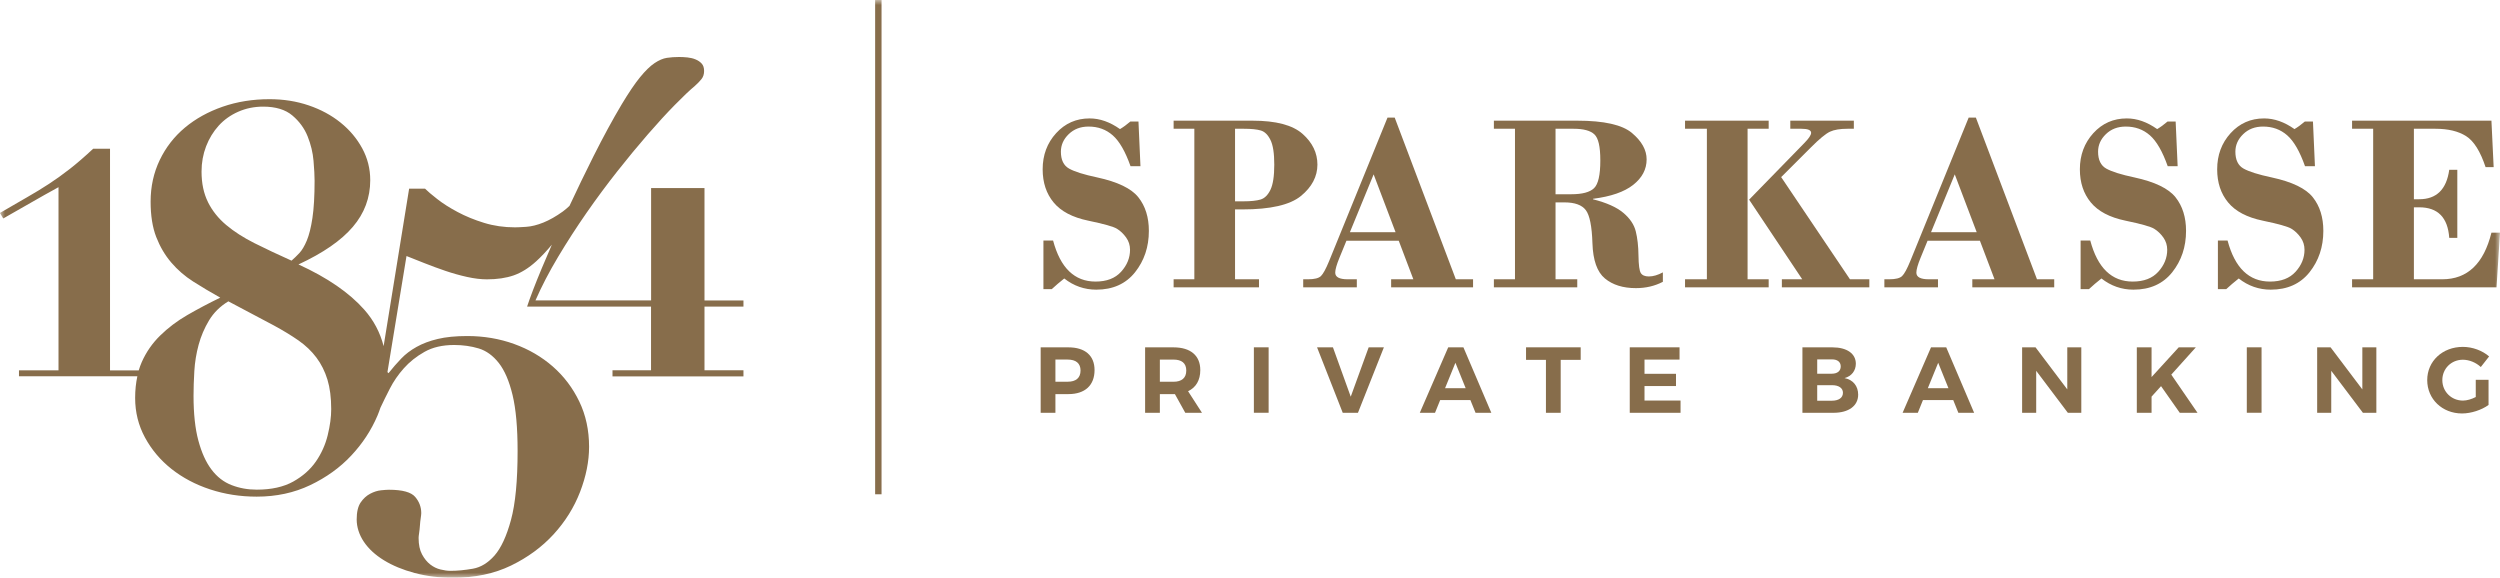
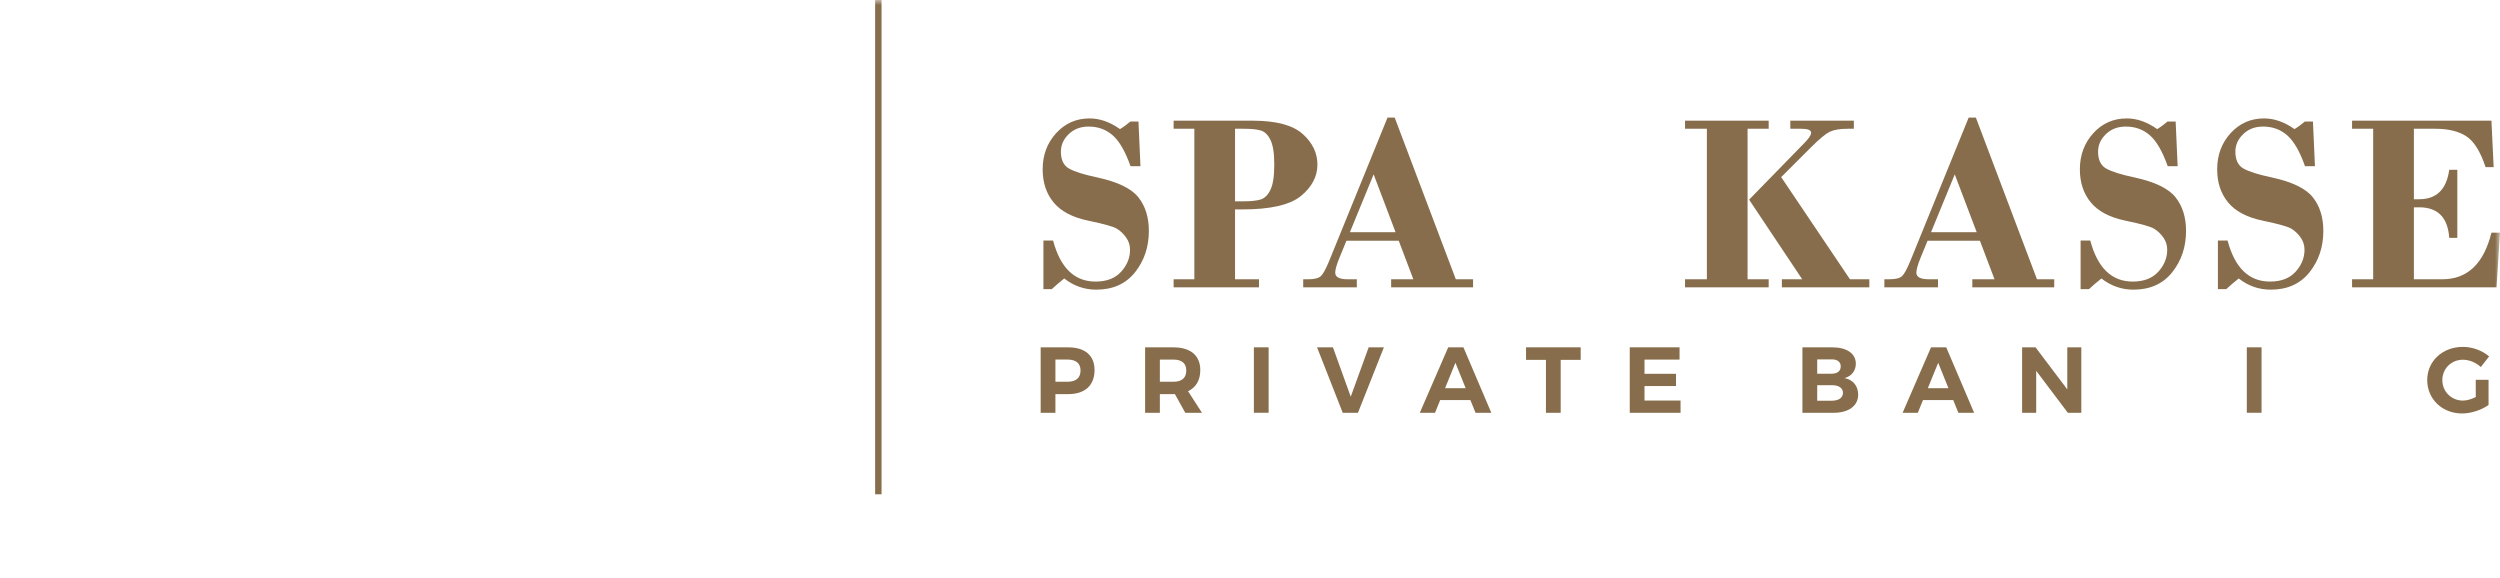
<svg xmlns="http://www.w3.org/2000/svg" width="251" height="58" viewBox="0 0 251 58" fill="none">
  <g clip-path="url(#clip0_959_7282)">
    <mask id="mask0_959_7282" style="mask-type:luminance" maskUnits="userSpaceOnUse" x="0" y="0" width="251" height="58">
      <path d="M251 0H0V58H251V0Z" fill="white" />
    </mask>
    <g mask="url(#mask0_959_7282)">
-       <path d="M70.734 18.884H65.371V30.157H53.764C54.378 28.748 55.135 27.295 56.029 25.798C56.923 24.302 57.877 22.825 58.887 21.372C59.898 19.919 60.932 18.526 61.986 17.19C63.04 15.854 64.06 14.621 65.041 13.492C66.021 12.363 66.925 11.377 67.746 10.542C68.566 9.704 69.24 9.066 69.767 8.625C70.03 8.391 70.25 8.164 70.427 7.944C70.604 7.723 70.691 7.453 70.691 7.128C70.691 6.804 70.611 6.557 70.447 6.38C70.284 6.203 70.08 6.066 69.83 5.963C69.58 5.859 69.31 5.796 69.016 5.766C68.723 5.736 68.443 5.722 68.179 5.722C67.739 5.722 67.329 5.752 66.948 5.809C66.568 5.869 66.158 6.043 65.718 6.337C65.278 6.631 64.794 7.102 64.267 7.746C63.74 8.391 63.123 9.303 62.419 10.476C61.509 12.002 60.565 13.743 59.584 15.693C58.747 17.357 57.95 19.017 57.176 20.671C56.959 20.874 56.739 21.065 56.516 21.229C55.825 21.726 55.168 22.097 54.548 22.348C53.928 22.595 53.361 22.738 52.847 22.772C52.334 22.808 51.953 22.825 51.703 22.825C50.606 22.825 49.569 22.675 48.595 22.374C47.621 22.074 46.734 21.709 45.937 21.282C45.139 20.858 44.456 20.423 43.892 19.979C43.325 19.535 42.918 19.191 42.671 18.94H41.077L38.516 34.751C38.162 33.378 37.518 32.158 36.581 31.099C35.077 29.396 32.872 27.876 29.967 26.55C32.442 25.401 34.26 24.145 35.424 22.778C36.588 21.416 37.172 19.852 37.172 18.092C37.172 16.943 36.901 15.874 36.364 14.888C35.827 13.9 35.1 13.038 34.186 12.303C33.273 11.568 32.205 10.993 30.988 10.579C29.771 10.165 28.46 9.958 27.062 9.958C25.378 9.958 23.811 10.208 22.356 10.713C20.905 11.217 19.642 11.915 18.564 12.814C17.49 13.713 16.646 14.798 16.036 16.071C15.426 17.347 15.122 18.736 15.122 20.243C15.122 21.643 15.309 22.828 15.686 23.797C16.063 24.766 16.563 25.621 17.193 26.356C17.82 27.091 18.554 27.729 19.398 28.267C20.242 28.805 21.146 29.342 22.113 29.884C20.929 30.458 19.828 31.043 18.804 31.634C17.784 32.225 16.877 32.91 16.089 33.682C15.299 34.453 14.682 35.342 14.235 36.347C14.118 36.611 14.018 36.892 13.928 37.186H11.046V14.935H9.352C8.505 15.727 7.728 16.398 7.024 16.949C6.317 17.5 5.62 18.002 4.926 18.456C4.236 18.907 3.492 19.361 2.702 19.812C1.911 20.263 1.007 20.788 -0.01 21.382L0.327 21.933C1.231 21.426 2.148 20.901 3.079 20.363C4.009 19.826 4.943 19.301 5.874 18.793V37.179H1.905V37.774H13.791C13.648 38.438 13.568 39.16 13.568 39.952C13.568 41.388 13.898 42.718 14.562 43.937C15.226 45.159 16.113 46.208 17.223 47.087C18.334 47.965 19.625 48.65 21.096 49.135C22.567 49.619 24.124 49.863 25.775 49.863C27.746 49.863 29.54 49.475 31.151 48.704C32.766 47.932 34.136 46.947 35.264 45.741C36.394 44.538 37.272 43.202 37.898 41.729C38.015 41.455 38.109 41.188 38.202 40.917H38.205C38.452 40.386 38.762 39.755 39.136 39.026C39.506 38.298 39.976 37.617 40.543 36.979C41.11 36.341 41.801 35.789 42.618 35.328C43.432 34.867 44.426 34.637 45.593 34.637C46.477 34.637 47.301 34.754 48.064 34.984C48.825 35.215 49.498 35.703 50.082 36.447C50.666 37.192 51.126 38.265 51.463 39.668C51.8 41.071 51.967 42.941 51.967 45.283C51.967 48.263 51.746 50.571 51.303 52.201C50.859 53.834 50.309 55.02 49.655 55.769C48.998 56.514 48.275 56.958 47.477 57.098C46.68 57.238 45.926 57.312 45.219 57.312C44.936 57.312 44.609 57.268 44.236 57.178C43.862 57.091 43.518 56.921 43.198 56.674C42.878 56.427 42.605 56.089 42.374 55.662C42.144 55.237 42.028 54.686 42.028 54.011C42.028 53.905 42.044 53.738 42.081 53.507C42.118 53.277 42.141 53.026 42.161 52.762C42.178 52.495 42.204 52.248 42.241 52.017C42.274 51.787 42.294 51.62 42.294 51.513C42.294 50.908 42.091 50.367 41.684 49.889C41.277 49.412 40.4 49.171 39.053 49.171C38.876 49.171 38.609 49.188 38.255 49.225C37.902 49.261 37.538 49.375 37.165 49.572C36.795 49.766 36.474 50.06 36.208 50.451C35.944 50.841 35.811 51.409 35.811 52.154C35.811 52.899 36.051 53.681 36.528 54.389C37.005 55.1 37.678 55.718 38.549 56.253C39.416 56.784 40.443 57.212 41.631 57.529C42.818 57.85 44.102 58.007 45.483 58.007C47.681 58.007 49.619 57.599 51.303 56.784C52.984 55.969 54.411 54.92 55.582 53.644C56.749 52.368 57.636 50.948 58.24 49.385C58.84 47.825 59.144 46.315 59.144 44.862C59.144 43.195 58.817 41.679 58.16 40.312C57.503 38.946 56.619 37.777 55.502 36.798C54.385 35.823 53.094 35.068 51.623 34.537C50.152 34.006 48.585 33.738 46.92 33.738C45.75 33.738 44.759 33.835 43.945 34.032C43.132 34.226 42.421 34.493 41.821 34.831C41.217 35.168 40.703 35.559 40.28 36.003C39.853 36.447 39.429 36.935 39.006 37.466L38.899 37.359L40.813 25.705C41.344 25.918 41.947 26.156 42.621 26.423C43.295 26.69 43.992 26.947 44.719 27.195C45.446 27.442 46.17 27.645 46.897 27.806C47.621 27.966 48.288 28.046 48.888 28.046C49.915 28.046 50.809 27.913 51.573 27.649C52.334 27.382 53.087 26.914 53.831 26.239C54.335 25.782 54.862 25.217 55.408 24.566C55.052 25.384 54.712 26.176 54.395 26.934C53.704 28.594 53.214 29.877 52.92 30.785H65.364V37.172H61.495V37.79H74.643V37.172H70.731V30.785H74.643V30.168H70.731V18.893L70.734 18.884ZM20.882 20.293C20.452 19.431 20.235 18.409 20.235 17.223C20.235 16.328 20.389 15.483 20.692 14.691C20.996 13.903 21.419 13.211 21.956 12.617C22.493 12.026 23.147 11.558 23.921 11.217C24.691 10.877 25.525 10.706 26.422 10.706C27.676 10.706 28.653 11.003 29.354 11.595C30.054 12.186 30.564 12.887 30.888 13.696C31.211 14.504 31.408 15.319 31.478 16.148C31.548 16.973 31.585 17.637 31.585 18.142C31.585 19.685 31.512 20.934 31.368 21.887C31.225 22.839 31.035 23.593 30.805 24.148C30.571 24.706 30.321 25.127 30.051 25.414C29.781 25.701 29.52 25.952 29.27 26.169C27.906 25.558 26.672 24.976 25.561 24.419C24.451 23.861 23.5 23.253 22.71 22.588C21.919 21.923 21.312 21.162 20.882 20.3M32.902 43.693C32.669 44.645 32.275 45.523 31.718 46.332C31.161 47.14 30.401 47.812 29.434 48.353C28.466 48.891 27.246 49.161 25.778 49.161C24.881 49.161 24.037 49.011 23.25 48.704C22.46 48.4 21.789 47.879 21.232 47.14C20.675 46.405 20.238 45.437 19.915 44.231C19.591 43.028 19.431 41.528 19.431 39.734C19.431 38.98 19.458 38.154 19.511 37.256C19.565 36.357 19.708 35.479 19.942 34.617C20.175 33.755 20.525 32.94 20.989 32.165C21.456 31.393 22.099 30.755 22.927 30.254L27.496 32.676C28.427 33.181 29.25 33.682 29.971 34.183C30.688 34.687 31.288 35.258 31.772 35.906C32.255 36.551 32.622 37.289 32.876 38.114C33.126 38.94 33.253 39.928 33.253 41.077C33.253 41.869 33.136 42.737 32.902 43.69" fill="#876D4B" />
      <path d="M88.507 0H87.864V49.626H88.507V0Z" fill="#876D4B" />
      <path d="M114.302 12.193L114.502 16.686H113.505C112.981 15.206 112.384 14.17 111.717 13.586C111.047 12.998 110.24 12.707 109.292 12.707C108.485 12.707 107.822 12.961 107.298 13.469C106.774 13.976 106.514 14.564 106.514 15.229C106.514 16.054 106.788 16.619 107.335 16.926C107.882 17.233 108.825 17.531 110.163 17.814C112.214 18.259 113.592 18.924 114.292 19.809C114.996 20.694 115.346 21.82 115.346 23.183C115.346 24.789 114.882 26.172 113.958 27.335C113.031 28.497 111.734 29.082 110.066 29.082C108.879 29.082 107.805 28.708 106.851 27.959C106.387 28.327 105.967 28.684 105.594 29.032H104.76V24.151H105.73C106.461 26.897 107.882 28.27 109.993 28.27C111.107 28.27 111.961 27.943 112.558 27.285C113.155 26.627 113.455 25.892 113.455 25.077C113.455 24.619 113.325 24.208 113.061 23.841C112.798 23.477 112.494 23.183 112.144 22.969C111.797 22.752 110.833 22.481 109.256 22.154C107.678 21.826 106.521 21.218 105.787 20.33C105.05 19.441 104.683 18.332 104.683 17C104.683 15.57 105.133 14.361 106.034 13.372C106.934 12.383 108.055 11.889 109.399 11.889C110.42 11.889 111.437 12.246 112.448 12.961C112.771 12.771 113.118 12.517 113.491 12.199H114.302V12.193Z" fill="#876D4B" />
      <path d="M123.998 21.028V28.04H126.403V28.851H117.831V28.04H119.912V12.928H117.831V12.116H125.756C128.107 12.116 129.778 12.557 130.775 13.439C131.772 14.32 132.269 15.353 132.269 16.532C132.269 17.711 131.716 18.777 130.612 19.678C129.508 20.577 127.55 21.025 124.745 21.025H123.998V21.028ZM123.998 12.928V20.213H124.845C125.585 20.213 126.156 20.153 126.559 20.033C126.963 19.912 127.293 19.588 127.55 19.061C127.807 18.533 127.937 17.691 127.937 16.532C127.937 15.373 127.81 14.574 127.557 14.056C127.303 13.539 126.98 13.218 126.586 13.101C126.192 12.984 125.629 12.928 124.898 12.928H124.001H123.998Z" fill="#876D4B" />
      <path d="M140.441 24.171H135.181L134.477 25.888C134.197 26.57 134.057 27.068 134.057 27.375C134.057 27.819 134.471 28.04 135.304 28.04H136.225V28.851H130.842V28.04H131.329C131.969 28.04 132.399 27.933 132.623 27.716C132.846 27.498 133.123 26.994 133.447 26.202L139.307 11.805H140.027L146.164 28.04H147.895V28.851H139.67V28.04H141.901L140.434 24.171H140.441ZM135.534 23.31H140.114L137.913 17.507L135.531 23.31H135.534Z" fill="#876D4B" />
-       <path d="M156.176 20.317V28.04H158.357V28.851H149.986V28.04H152.104V12.928H149.986V12.116H158.357C161.039 12.116 162.873 12.527 163.85 13.352C164.831 14.177 165.321 15.059 165.321 16.001C165.321 17 164.871 17.851 163.974 18.559C163.077 19.268 161.733 19.732 159.938 19.959V20.009C161.292 20.35 162.303 20.801 162.973 21.362C163.644 21.923 164.061 22.545 164.231 23.226C164.401 23.907 164.494 24.719 164.504 25.665C164.517 26.61 164.594 27.195 164.741 27.418C164.884 27.642 165.154 27.756 165.545 27.756C165.978 27.756 166.445 27.619 166.952 27.345V28.294C166.138 28.718 165.238 28.928 164.247 28.928C162.953 28.928 161.913 28.604 161.132 27.956C160.352 27.308 159.935 26.129 159.881 24.425C159.828 22.722 159.605 21.609 159.214 21.095C158.824 20.58 158.11 20.32 157.07 20.32H156.173L156.176 20.317ZM156.176 12.928V19.502H157.757C158.854 19.502 159.615 19.301 160.038 18.897C160.462 18.493 160.672 17.571 160.672 16.128C160.672 14.684 160.472 13.863 160.075 13.489C159.675 13.114 158.984 12.928 157.994 12.928H156.176Z" fill="#876D4B" />
      <path d="M175.457 12.928V28.04H177.575V28.851H169.177V28.04H171.371V12.928H169.177V12.116H177.575V12.928H175.457ZM178.829 17.781L185.736 28.04H187.681V28.851H178.899V28.04H180.943L175.61 20.046L181.154 14.361C181.611 13.896 181.837 13.556 181.837 13.338C181.837 13.064 181.514 12.928 180.867 12.928H179.746V12.116H186.126V12.928H185.489C184.742 12.928 184.155 13.024 183.732 13.221C183.308 13.418 182.678 13.936 181.841 14.775L178.829 17.781Z" fill="#876D4B" />
      <path d="M198.787 24.171H193.527L192.823 25.888C192.543 26.57 192.403 27.068 192.403 27.375C192.403 27.819 192.82 28.04 193.651 28.04H194.574V28.851H189.191V28.04H189.678C190.319 28.04 190.749 27.933 190.972 27.716C191.199 27.498 191.473 26.994 191.796 26.202L197.656 11.805H198.377L204.513 28.04H206.244V28.851H198.02V28.04H200.251L198.784 24.171H198.787ZM193.881 23.31H198.46L196.259 17.507L193.877 23.31H193.881Z" fill="#876D4B" />
      <path d="M218.435 12.193L218.635 16.686H217.638C217.114 15.206 216.517 14.17 215.85 13.586C215.18 12.998 214.373 12.707 213.425 12.707C212.618 12.707 211.954 12.961 211.431 13.469C210.907 13.976 210.647 14.564 210.647 15.229C210.647 16.054 210.921 16.619 211.468 16.926C212.018 17.233 212.958 17.531 214.296 17.814C216.347 18.259 217.724 18.924 218.425 19.809C219.129 20.694 219.479 21.82 219.479 23.183C219.479 24.789 219.015 26.172 218.091 27.335C217.164 28.497 215.867 29.082 214.199 29.082C213.012 29.082 211.941 28.708 210.984 27.959C210.52 28.327 210.1 28.684 209.727 29.032H208.893V24.151H209.863C210.594 26.897 212.015 28.27 214.126 28.27C215.24 28.27 216.094 27.943 216.691 27.285C217.288 26.627 217.588 25.892 217.588 25.077C217.588 24.619 217.458 24.208 217.197 23.841C216.937 23.477 216.63 23.183 216.28 22.969C215.933 22.752 214.97 22.481 213.392 22.154C211.814 21.826 210.657 21.218 209.923 20.33C209.186 19.441 208.819 18.332 208.819 17C208.819 15.57 209.27 14.361 210.167 13.372C211.067 12.383 212.188 11.889 213.532 11.889C214.553 11.889 215.57 12.246 216.58 12.961C216.904 12.771 217.251 12.517 217.624 12.199H218.435V12.193Z" fill="#876D4B" />
      <path d="M232.22 12.193L232.42 16.686H231.422C230.899 15.206 230.302 14.17 229.635 13.586C228.964 12.998 228.157 12.707 227.21 12.707C226.403 12.707 225.739 12.961 225.216 13.469C224.692 13.976 224.432 14.564 224.432 15.229C224.432 16.054 224.705 16.619 225.252 16.926C225.802 17.233 226.743 17.531 228.08 17.814C230.132 18.259 231.509 18.924 232.209 19.809C232.913 20.694 233.263 21.82 233.263 23.183C233.263 24.789 232.8 26.172 231.876 27.335C230.949 28.497 229.651 29.082 227.984 29.082C226.796 29.082 225.722 28.708 224.769 27.959C224.305 28.327 223.885 28.684 223.511 29.032H222.677V24.151H223.648C224.378 26.897 225.799 28.27 227.91 28.27C229.024 28.27 229.878 27.943 230.475 27.285C231.072 26.627 231.372 25.892 231.372 25.077C231.372 24.619 231.242 24.208 230.982 23.841C230.722 23.477 230.415 23.183 230.065 22.969C229.718 22.752 228.754 22.481 227.177 22.154C225.599 21.826 224.442 21.218 223.708 20.33C222.971 19.441 222.604 18.332 222.604 17C222.604 15.57 223.054 14.361 223.951 13.372C224.852 12.383 225.973 11.889 227.317 11.889C228.337 11.889 229.355 12.246 230.365 12.961C230.689 12.771 231.035 12.517 231.409 12.199H232.22V12.193Z" fill="#876D4B" />
      <path d="M242.355 12.928V20.003H242.889C244.627 20.003 245.631 19.017 245.904 17.046H246.714V23.884H245.904C245.764 21.836 244.757 20.814 242.889 20.814H242.355V28.04H245.207C247.722 28.04 249.369 26.48 250.14 23.36H251L250.65 28.851H236.148V28.04H238.266V12.928H236.148V12.116H250.14L250.363 16.782H249.553C249.029 15.202 248.379 14.163 247.598 13.669C246.821 13.175 245.794 12.928 244.523 12.928H242.352H242.355Z" fill="#876D4B" />
      <path d="M109.893 37.152C109.893 38.682 108.939 39.568 107.268 39.568H105.964V41.445H104.483V34.874H107.268C108.939 34.874 109.893 35.699 109.893 37.156M108.486 37.199C108.486 36.468 108.015 36.1 107.192 36.1H105.964V38.325H107.192C108.015 38.325 108.486 37.951 108.486 37.199Z" fill="#876D4B" />
      <path d="M119.002 41.445L117.961 39.568H116.45V41.445H114.969V34.874H117.818C119.532 34.874 120.509 35.699 120.509 37.156C120.509 38.171 120.079 38.903 119.282 39.277L120.679 41.445H119.002ZM116.45 38.328H117.818C118.635 38.328 119.102 37.954 119.102 37.202C119.102 36.451 118.631 36.103 117.818 36.103H116.45V38.328Z" fill="#876D4B" />
      <path d="M127.37 34.871H125.889V41.441H127.37V34.871Z" fill="#876D4B" />
      <path d="M133.827 34.871L135.614 39.828L137.415 34.871H138.943L136.338 41.445H134.811L132.232 34.871H133.827Z" fill="#876D4B" />
      <path d="M147.631 40.169H144.593L144.076 41.445H142.548L145.4 34.874H146.928L149.729 41.445H148.145L147.628 40.169H147.631ZM147.154 38.976L146.124 36.421L145.083 38.976H147.154Z" fill="#876D4B" />
      <path d="M158.701 34.871V36.13H156.693V41.445H155.212V36.13H153.214V34.871H158.701Z" fill="#876D4B" />
      <path d="M168.626 34.871V36.103H165.108V37.53H168.27V38.759H165.108V40.215H168.727V41.445H163.627V34.871H168.626Z" fill="#876D4B" />
      <path d="M186.326 36.514C186.326 37.219 185.896 37.774 185.192 37.961C186.046 38.121 186.56 38.759 186.56 39.624C186.56 40.75 185.603 41.445 184.085 41.445H180.963V34.874H183.982C185.426 34.874 186.326 35.502 186.326 36.518M184.809 36.788C184.809 36.337 184.472 36.073 183.908 36.083H182.448V37.52H183.908C184.472 37.52 184.809 37.249 184.809 36.788ZM185.032 39.434C185.032 38.956 184.602 38.662 183.908 38.672H182.448V40.232H183.908C184.602 40.232 185.032 39.942 185.032 39.434Z" fill="#876D4B" />
      <path d="M196.102 40.169H193.064L192.55 41.445H191.022L193.874 34.874H195.402L198.203 41.445H196.619L196.105 40.169H196.102ZM195.625 38.976L194.595 36.421L193.554 38.976H195.625Z" fill="#876D4B" />
      <path d="M204.367 34.871L207.555 39.096V34.871H208.963V41.445H207.612L204.434 37.229V41.445H203.02V34.871H204.367Z" fill="#876D4B" />
-       <path d="M218.849 41.445L216.968 38.769L216.017 39.821V41.445H214.536V34.871H216.017V37.857L218.745 34.871H220.463L217.998 37.613L220.63 41.445H218.849Z" fill="#876D4B" />
      <path d="M227.06 34.871H225.579V41.441H227.06V34.871Z" fill="#876D4B" />
-       <path d="M233.99 34.871L237.179 39.096V34.871H238.586V41.445H237.236L234.057 37.229V41.445H232.643V34.871H233.99Z" fill="#876D4B" />
      <path d="M248.566 38.131H249.85V40.657C249.156 41.164 248.095 41.512 247.188 41.512C245.2 41.512 243.693 40.065 243.693 38.161C243.693 36.257 245.23 34.827 247.272 34.827C248.245 34.827 249.239 35.202 249.906 35.786L249.073 36.848C248.586 36.397 247.912 36.117 247.272 36.117C246.111 36.117 245.21 37.009 245.21 38.164C245.21 39.32 246.121 40.219 247.282 40.219C247.675 40.219 248.145 40.079 248.566 39.861V38.134V38.131Z" fill="#876D4B" />
    </g>
  </g>
  <defs>
    <clipPath id="clip0_959_7282">
      <rect width="251" height="58" fill="white" />
    </clipPath>
  </defs>
</svg>